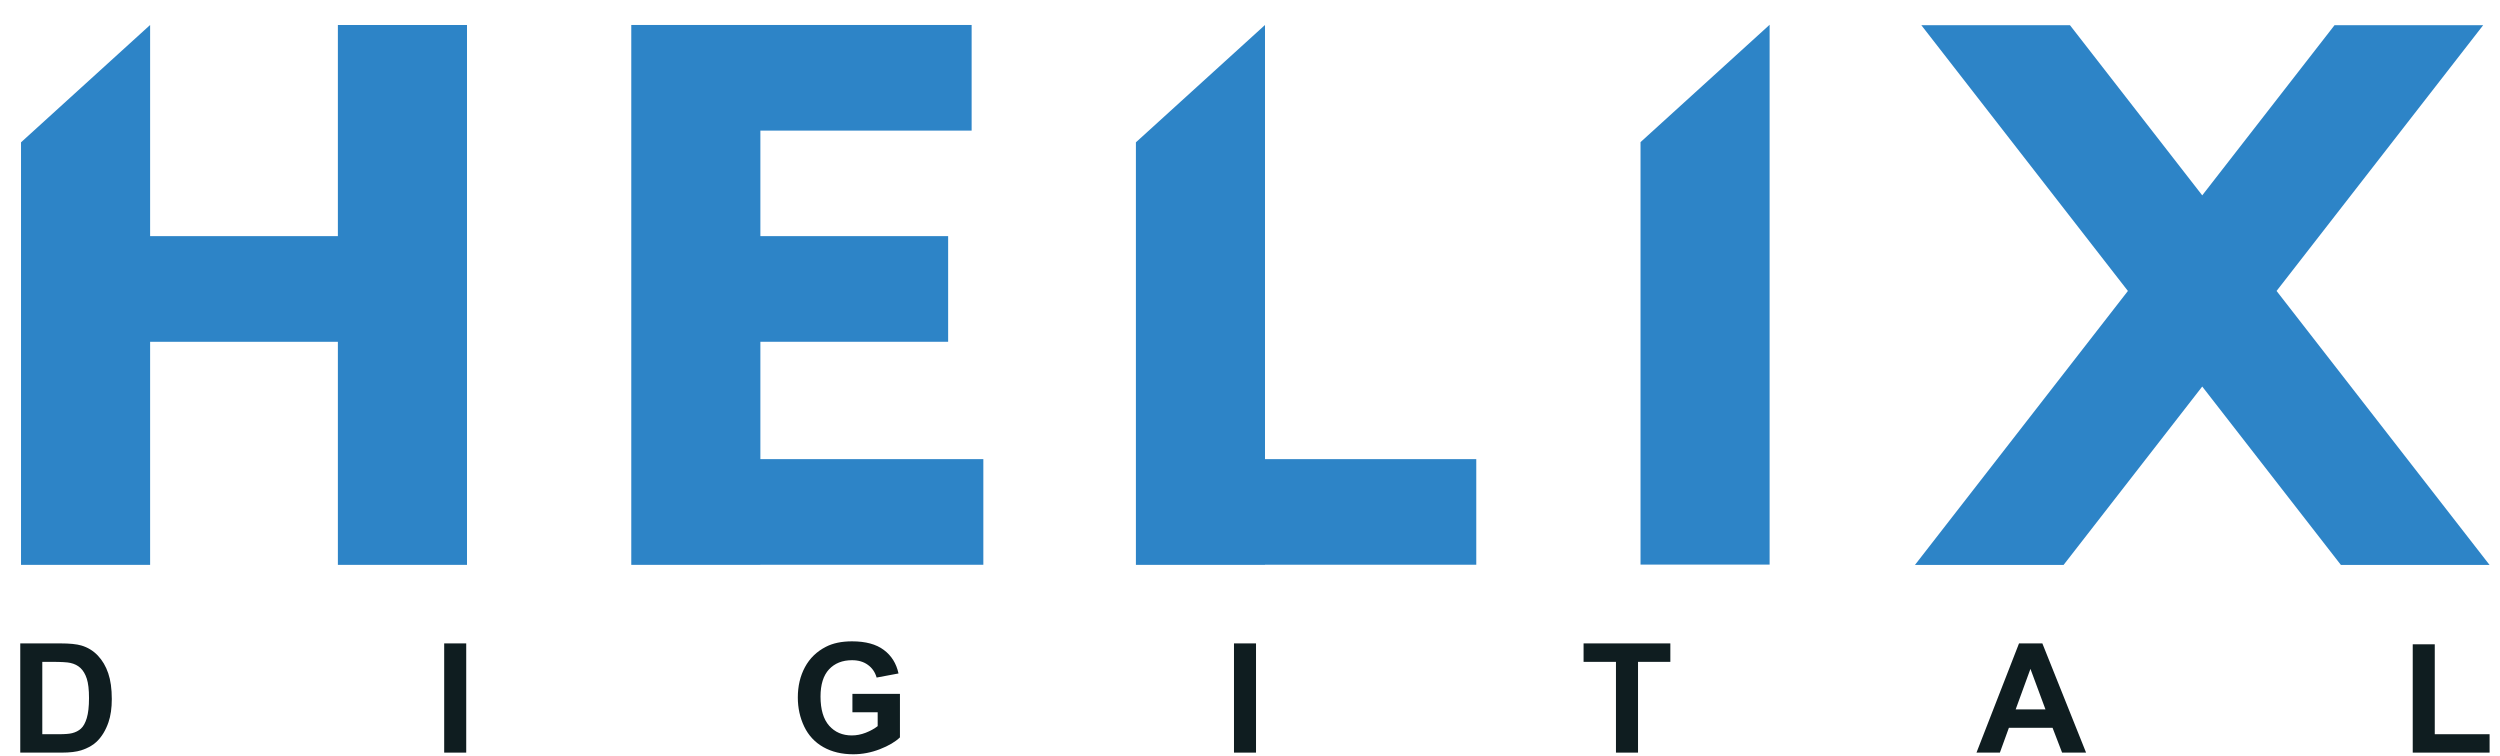
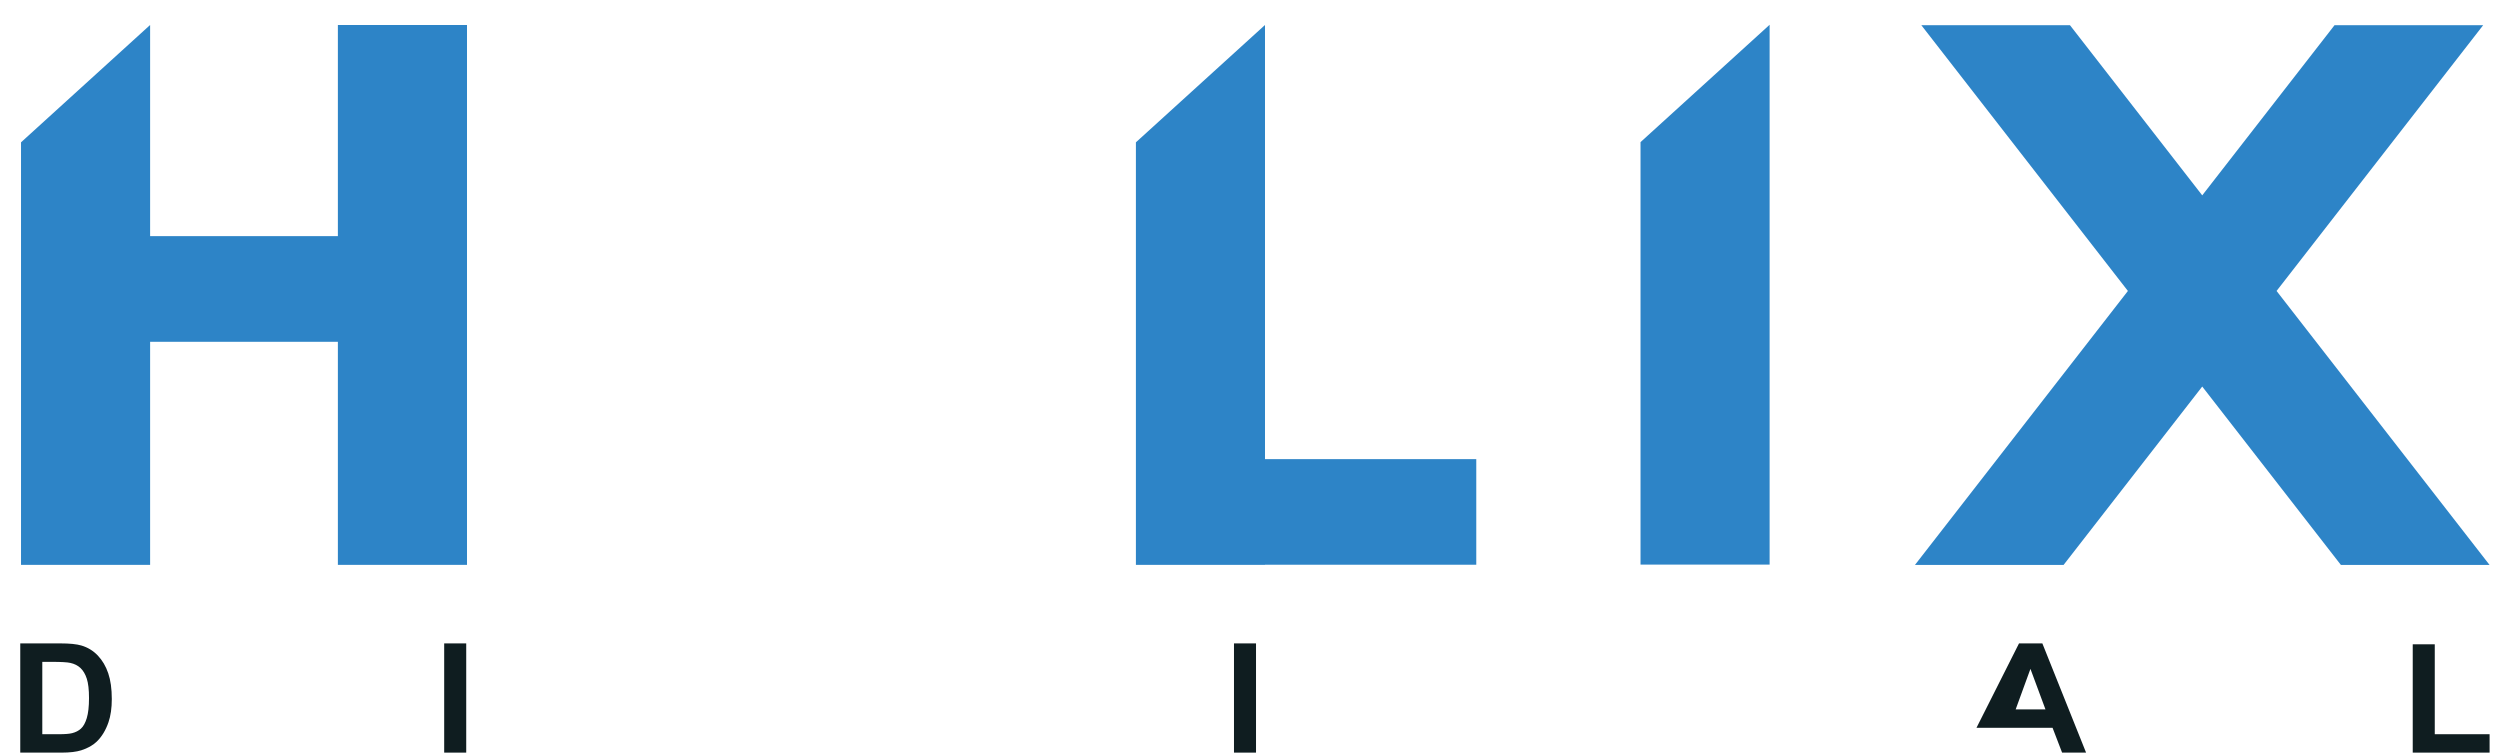
<svg xmlns="http://www.w3.org/2000/svg" width="86" height="26" viewBox="0 0 86 26" fill="none">
  <path d="M56.434 4.889L60.875 0.852V19.422H56.434V4.889Z" fill="#2D84C7" />
  <path d="M16.065 19.431H11.623V11.757H5.164V19.431H0.723V4.896L5.164 0.859V8.123H11.623V0.859H16.065V19.431Z" fill="#2D84C7" />
  <path d="M75.757 6.72L80.308 0.867H85.421L78.314 10.009L85.641 19.434H80.527L75.757 13.297L70.987 19.434H65.874L73.2 10.009L66.094 0.867H71.207L75.757 6.72Z" fill="#2D84C7" />
-   <path d="M33.424 4.493H26.157V8.123H32.616V11.757H26.157V15.794H33.827V19.428H26.157V19.431H21.716V0.859H33.424V4.493Z" fill="#2D84C7" />
  <path d="M43.516 15.794H50.784V19.428H43.516V19.431H39.075V4.896L43.516 0.859V15.794Z" fill="#2D84C7" />
  <path d="M82.998 25.89V22.164H83.756V25.257H85.642V25.89H82.998Z" fill="#0F1D20" />
-   <path d="M71.761 25.89H70.936L70.608 25.036H69.106L68.796 25.89H67.991L69.454 22.133H70.257L71.761 25.89ZM70.364 24.403L69.847 23.009L69.339 24.403H70.364Z" fill="#0F1D20" />
-   <path d="M55.589 25.89V22.768H54.475V22.133H57.46V22.768H56.348V25.89H55.589Z" fill="#0F1D20" />
+   <path d="M71.761 25.89H70.936L70.608 25.036H69.106H67.991L69.454 22.133H70.257L71.761 25.89ZM70.364 24.403L69.847 23.009L69.339 24.403H70.364Z" fill="#0F1D20" />
  <path d="M42.449 25.89V22.133H43.207V25.89H42.449Z" fill="#0F1D20" />
-   <path d="M29.323 24.502V23.869H30.958V25.366C30.799 25.519 30.569 25.655 30.266 25.773C29.966 25.889 29.661 25.947 29.351 25.947C28.959 25.947 28.616 25.865 28.324 25.701C28.032 25.536 27.812 25.3 27.665 24.994C27.518 24.687 27.445 24.353 27.445 23.992C27.445 23.601 27.527 23.253 27.691 22.949C27.855 22.645 28.095 22.412 28.411 22.25C28.652 22.125 28.952 22.062 29.31 22.062C29.777 22.062 30.141 22.161 30.402 22.357C30.665 22.552 30.834 22.822 30.909 23.167L30.156 23.308C30.103 23.123 30.003 22.978 29.856 22.872C29.711 22.765 29.529 22.711 29.31 22.711C28.979 22.711 28.715 22.816 28.518 23.026C28.324 23.236 28.226 23.548 28.226 23.961C28.226 24.407 28.326 24.742 28.524 24.966C28.722 25.188 28.982 25.299 29.303 25.299C29.462 25.299 29.62 25.268 29.779 25.207C29.94 25.144 30.078 25.068 30.192 24.979V24.502H29.323Z" fill="#0F1D20" />
  <path d="M15.28 25.89V22.133H16.038V25.89H15.28Z" fill="#0F1D20" />
  <path d="M0.697 22.133H2.083C2.396 22.133 2.634 22.157 2.798 22.205C3.018 22.27 3.207 22.385 3.364 22.55C3.522 22.716 3.641 22.919 3.723 23.16C3.805 23.4 3.846 23.695 3.846 24.047C3.846 24.356 3.808 24.623 3.731 24.847C3.637 25.12 3.503 25.341 3.329 25.51C3.197 25.638 3.019 25.738 2.796 25.81C2.628 25.863 2.404 25.89 2.124 25.89H0.697V22.133ZM1.455 22.768V25.257H2.022C2.233 25.257 2.386 25.245 2.48 25.221C2.603 25.19 2.705 25.138 2.785 25.064C2.867 24.991 2.934 24.87 2.985 24.703C3.036 24.534 3.062 24.304 3.062 24.014C3.062 23.723 3.036 23.5 2.985 23.345C2.934 23.189 2.862 23.068 2.77 22.981C2.678 22.894 2.561 22.835 2.419 22.804C2.313 22.78 2.105 22.768 1.796 22.768H1.455Z" fill="#0F1D20" />
</svg>